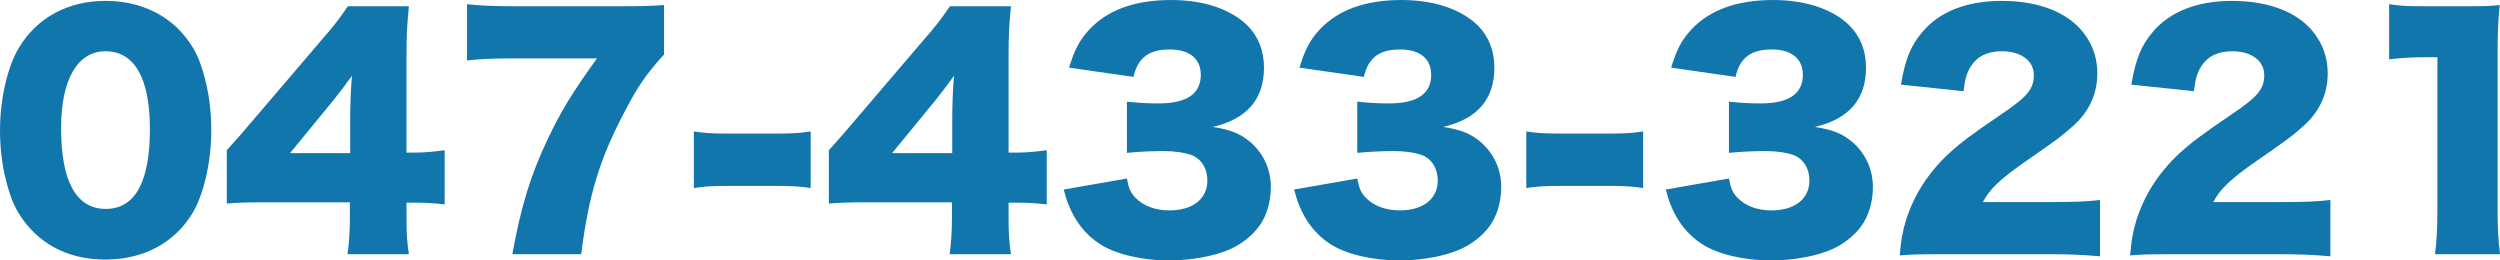
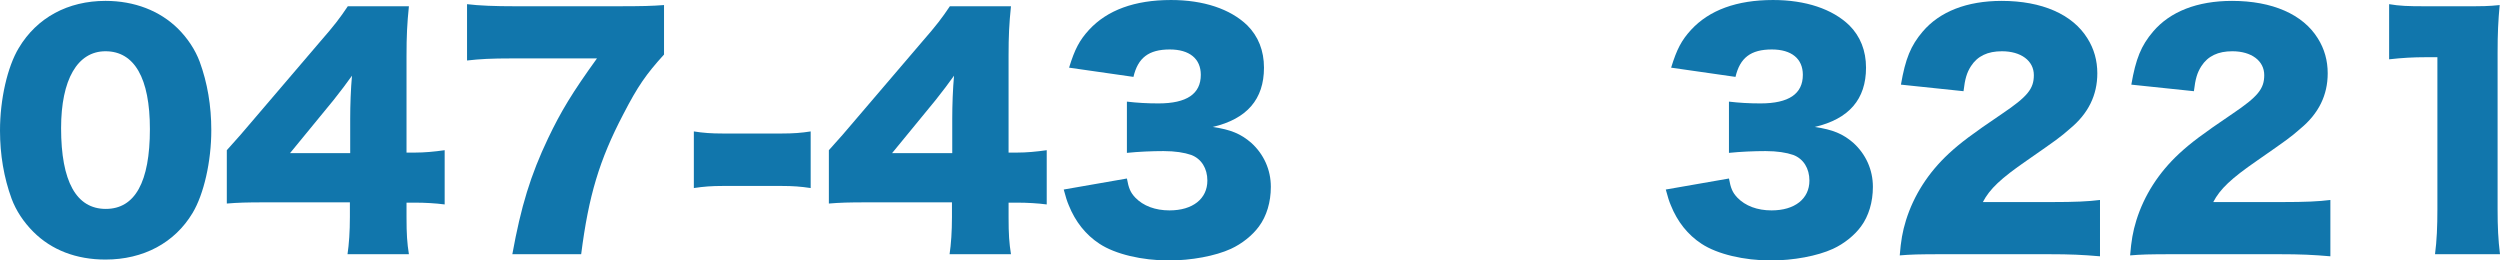
<svg xmlns="http://www.w3.org/2000/svg" version="1.1" id="レイヤー_1" x="0px" y="0px" width="301.965px" height="31.46px" viewBox="0 0 301.965 31.46" enable-background="new 0 0 301.965 31.46" xml:space="preserve">
  <g>
    <path fill="#1176AC" d="M4.031,28.004c-1.188-1.188-2.087-2.556-2.627-3.995C0.469,21.453,0,18.682,0,15.766   c0-3.779,0.9-7.703,2.268-9.971c2.196-3.672,5.939-5.688,10.475-5.688c3.492,0,6.552,1.188,8.748,3.348   c1.188,1.188,2.088,2.556,2.627,3.995c0.936,2.557,1.404,5.328,1.404,8.279c0,3.779-0.9,7.739-2.268,10.007   c-2.16,3.6-5.939,5.615-10.512,5.615C9.215,31.352,6.228,30.2,4.031,28.004z M7.379,15.478c0,6.443,1.836,9.755,5.4,9.755   c3.527,0,5.327-3.239,5.327-9.646c0-6.155-1.872-9.396-5.364-9.396C9.359,6.19,7.379,9.61,7.379,15.478z" />
    <path fill="#1176AC" d="M27.396,18.142c1.619-1.8,1.619-1.8,3.455-3.96l7.811-9.143c1.729-1.979,2.412-2.88,3.348-4.283h7.38   c-0.216,2.123-0.288,3.563-0.288,5.975V18.43h1.044c1.116,0,2.304-0.108,3.563-0.288v6.551c-1.08-0.144-2.412-0.216-3.527-0.216   h-1.08v1.8c0,2.016,0.072,3.06,0.288,4.428h-7.415c0.18-1.225,0.287-2.736,0.287-4.5V24.44H32.076c-2.34,0-3.348,0.036-4.68,0.145   V18.142z M42.299,14.326c0-1.62,0.071-3.6,0.215-5.184c-0.719,1.008-1.26,1.728-2.23,2.951l-5.256,6.407h7.271V14.326z" />
    <path fill="#1176AC" d="M80.205,6.587c-2.16,2.376-3.168,3.815-4.932,7.235c-2.88,5.507-4.176,9.826-5.076,16.882h-8.314   c1.044-5.76,2.195-9.539,4.32-14.003c1.547-3.239,2.915-5.507,5.902-9.646H61.848c-2.521,0-3.889,0.072-5.436,0.252V0.504   c1.476,0.18,3.348,0.252,5.831,0.252h12.166c3.312,0,4.319-0.036,5.796-0.145V6.587z" />
    <path fill="#1176AC" d="M83.807,15.874c1.117,0.18,2.125,0.252,3.492,0.252h7.127c1.368,0,2.376-0.072,3.492-0.252v6.839   c-1.188-0.18-2.16-0.252-3.492-0.252h-7.127c-1.332,0-2.304,0.072-3.492,0.252V15.874z" />
    <path fill="#1176AC" d="M100.115,18.142c1.62-1.8,1.62-1.8,3.455-3.96l7.812-9.143c1.728-1.979,2.411-2.88,3.348-4.283h7.38   c-0.217,2.123-0.289,3.563-0.289,5.975V18.43h1.045c1.115,0,2.303-0.108,3.563-0.288v6.551c-1.08-0.144-2.411-0.216-3.527-0.216   h-1.08v1.8c0,2.016,0.072,3.06,0.289,4.428h-7.416c0.18-1.225,0.288-2.736,0.288-4.5V24.44h-10.187c-2.34,0-3.348,0.036-4.68,0.145   V18.142z M115.018,14.326c0-1.62,0.072-3.6,0.216-5.184c-0.72,1.008-1.26,1.728-2.231,2.951l-5.256,6.407h7.271V14.326z" />
    <path fill="#1176AC" d="M136.114,21.561c0.216,1.188,0.432,1.692,1.008,2.304c0.972,1.008,2.411,1.548,4.14,1.548   c2.807,0,4.571-1.403,4.571-3.6c0-1.476-0.72-2.627-1.944-3.096c-0.828-0.287-1.943-0.468-3.348-0.468   c-1.403,0-3.023,0.072-4.427,0.216v-6.19c1.224,0.144,2.411,0.216,3.815,0.216c3.42,0,5.111-1.152,5.111-3.456   c0-1.943-1.368-3.06-3.744-3.06c-2.555,0-3.852,1.008-4.391,3.312l-7.775-1.115c0.684-2.232,1.26-3.312,2.412-4.571   c2.195-2.376,5.507-3.6,9.898-3.6c3.924,0,7.163,1.079,9.215,3.06c1.332,1.331,2.016,3.06,2.016,5.111   c0,3.815-2.052,6.19-6.191,7.163c2.195,0.323,3.384,0.827,4.644,1.907c1.512,1.368,2.376,3.24,2.376,5.327   c0,1.836-0.504,3.528-1.439,4.788c-0.793,1.08-2.053,2.088-3.385,2.699c-1.871,0.864-4.787,1.404-7.486,1.404   c-3.24,0-6.479-0.756-8.387-2.016c-1.656-1.08-2.916-2.664-3.708-4.644c-0.216-0.504-0.36-0.972-0.612-1.908L136.114,21.561z" />
-     <path fill="#1176AC" d="M163.941,21.561c0.217,1.188,0.432,1.692,1.008,2.304c0.973,1.008,2.412,1.548,4.14,1.548   c2.808,0,4.571-1.403,4.571-3.6c0-1.476-0.72-2.627-1.943-3.096c-0.828-0.287-1.943-0.468-3.348-0.468s-3.023,0.072-4.428,0.216   v-6.19c1.225,0.144,2.412,0.216,3.816,0.216c3.419,0,5.111-1.152,5.111-3.456c0-1.943-1.369-3.06-3.744-3.06   c-2.556,0-3.852,1.008-4.392,3.312l-7.774-1.115c0.684-2.232,1.26-3.312,2.411-4.571c2.196-2.376,5.507-3.6,9.899-3.6   c3.923,0,7.162,1.079,9.215,3.06c1.332,1.331,2.016,3.06,2.016,5.111c0,3.815-2.053,6.19-6.191,7.163   c2.195,0.323,3.383,0.827,4.643,1.907c1.512,1.368,2.377,3.24,2.377,5.327c0,1.836-0.504,3.528-1.44,4.788   c-0.792,1.08-2.052,2.088-3.384,2.699c-1.871,0.864-4.787,1.404-7.486,1.404c-3.24,0-6.48-0.756-8.388-2.016   c-1.655-1.08-2.915-2.664-3.708-4.644c-0.215-0.504-0.359-0.972-0.611-1.908L163.941,21.561z" />
-     <path fill="#1176AC" d="M184.354,15.874c1.117,0.18,2.125,0.252,3.492,0.252h7.127c1.368,0,2.376-0.072,3.492-0.252v6.839   c-1.188-0.18-2.16-0.252-3.492-0.252h-7.127c-1.332,0-2.304,0.072-3.492,0.252V15.874z" />
    <path fill="#1176AC" d="M208.834,21.561c0.215,1.188,0.432,1.692,1.008,2.304c0.971,1.008,2.411,1.548,4.139,1.548   c2.808,0,4.572-1.403,4.572-3.6c0-1.476-0.721-2.627-1.944-3.096c-0.828-0.287-1.944-0.468-3.348-0.468s-3.023,0.072-4.427,0.216   v-6.19c1.223,0.144,2.411,0.216,3.814,0.216c3.42,0,5.111-1.152,5.111-3.456c0-1.943-1.367-3.06-3.743-3.06   c-2.556,0-3.852,1.008-4.392,3.312l-7.775-1.115c0.685-2.232,1.26-3.312,2.412-4.571c2.195-2.376,5.508-3.6,9.898-3.6   c3.924,0,7.164,1.079,9.215,3.06c1.332,1.331,2.016,3.06,2.016,5.111c0,3.815-2.051,6.19-6.19,7.163   c2.195,0.323,3.384,0.827,4.644,1.907c1.512,1.368,2.375,3.24,2.375,5.327c0,1.836-0.504,3.528-1.439,4.788   c-0.792,1.08-2.052,2.088-3.384,2.699c-1.872,0.864-4.787,1.404-7.487,1.404c-3.239,0-6.479-0.756-8.387-2.016   c-1.656-1.08-2.916-2.664-3.707-4.644c-0.217-0.504-0.36-0.972-0.612-1.908L208.834,21.561z" />
    <path fill="#1176AC" d="M234.861,30.704c-3.24,0-4.068,0.035-5.399,0.144c0.144-1.764,0.323-2.844,0.756-4.247   c0.937-2.988,2.663-5.724,5.183-8.063c1.369-1.26,2.736-2.304,6.408-4.787c3.096-2.088,3.852-3.023,3.852-4.68   c0-1.728-1.549-2.88-3.852-2.88c-1.729,0-2.952,0.576-3.744,1.8c-0.504,0.792-0.72,1.512-0.899,3.024l-7.56-0.792   c0.54-3.132,1.188-4.716,2.628-6.407c2.052-2.412,5.327-3.708,9.539-3.708c4.858,0,8.567,1.62,10.366,4.535   c0.793,1.261,1.188,2.664,1.188,4.212c0,2.628-1.08,4.859-3.311,6.695c-1.188,1.044-1.549,1.296-5.221,3.852   c-3.131,2.159-4.463,3.419-5.291,5.003h8.387c2.701,0,4.355-0.071,5.76-0.252v6.804c-2.088-0.181-3.6-0.252-6.154-0.252H234.861z" />
    <path fill="#1176AC" d="M262.689,30.704c-3.24,0-4.068,0.035-5.4,0.144c0.145-1.764,0.324-2.844,0.756-4.247   c0.938-2.988,2.664-5.724,5.184-8.063c1.369-1.26,2.736-2.304,6.408-4.787c3.096-2.088,3.852-3.023,3.852-4.68   c0-1.728-1.549-2.88-3.852-2.88c-1.729,0-2.951,0.576-3.744,1.8c-0.504,0.792-0.719,1.512-0.9,3.024l-7.559-0.792   c0.541-3.132,1.188-4.716,2.629-6.407c2.051-2.412,5.326-3.708,9.537-3.708c4.859,0,8.568,1.62,10.367,4.535   c0.793,1.261,1.188,2.664,1.188,4.212c0,2.628-1.08,4.859-3.311,6.695c-1.188,1.044-1.549,1.296-5.221,3.852   c-3.131,2.159-4.463,3.419-5.291,5.003h8.387c2.701,0,4.355-0.071,5.76-0.252v6.804c-2.088-0.181-3.6-0.252-6.154-0.252H262.689z" />
    <path fill="#1176AC" d="M288.574,0.504c1.295,0.216,2.23,0.252,4.318,0.252h4.572c2.555,0,3.023,0,4.463-0.145   c-0.18,1.908-0.252,3.42-0.252,5.796v18.861c0,2.159,0.072,3.672,0.289,5.436h-7.848c0.215-1.656,0.287-3.348,0.287-5.436V6.911   h-1.439c-1.404,0-2.807,0.071-4.391,0.252V0.504z" />
  </g>
</svg>